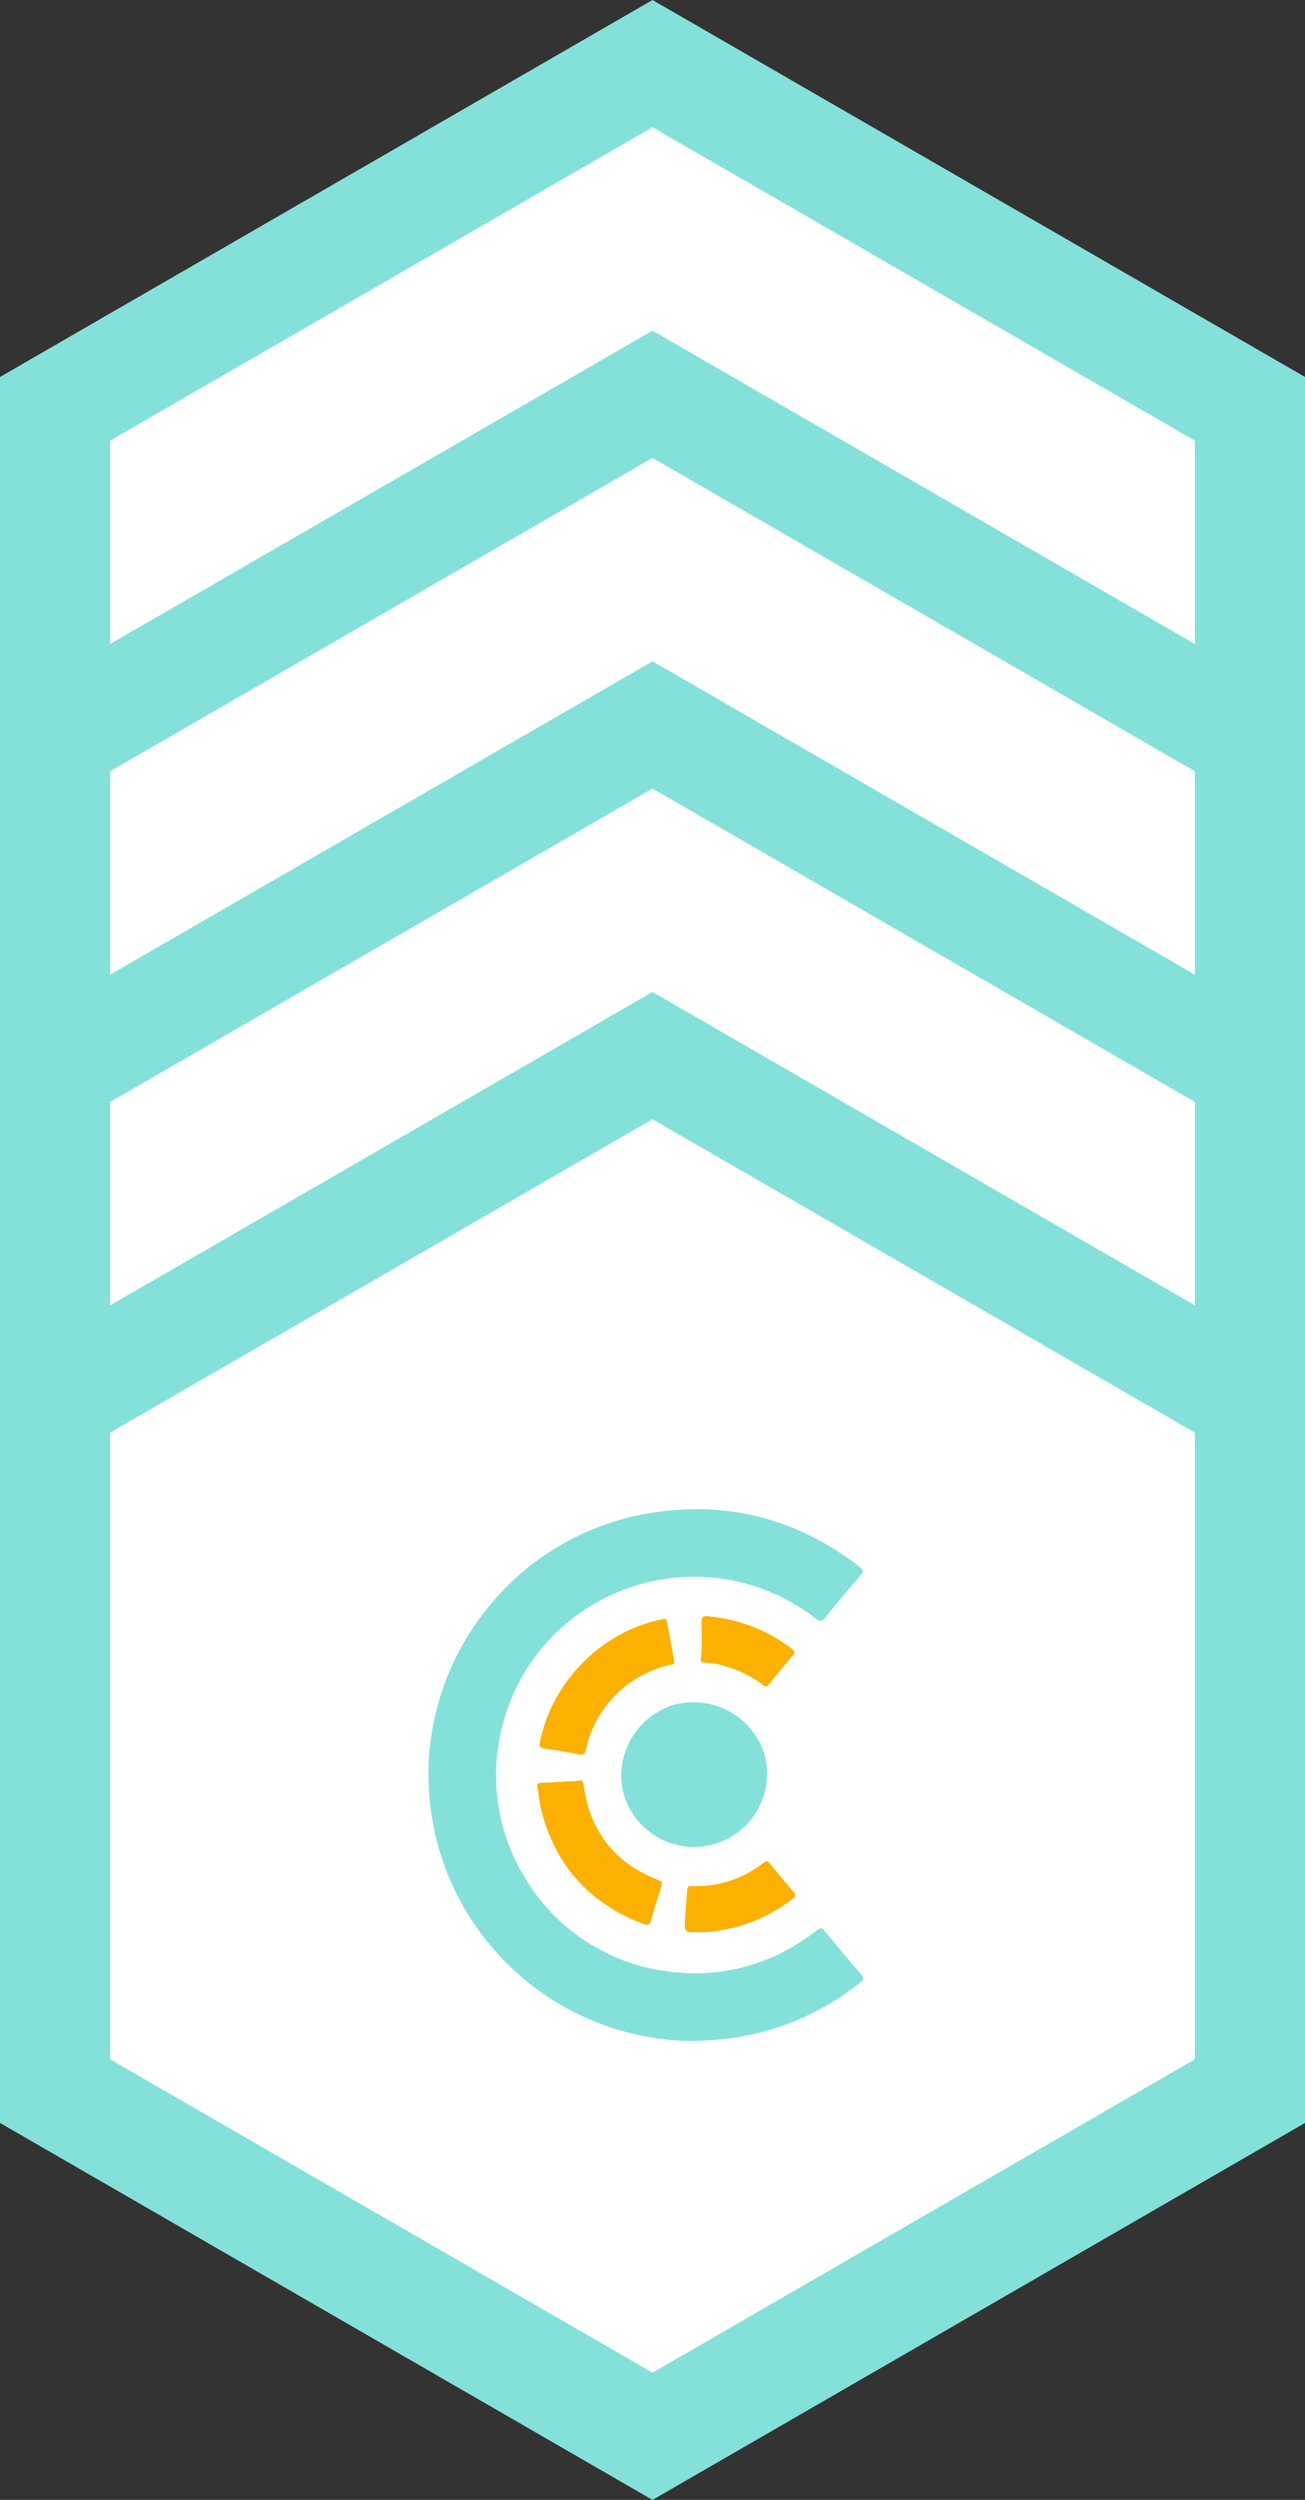
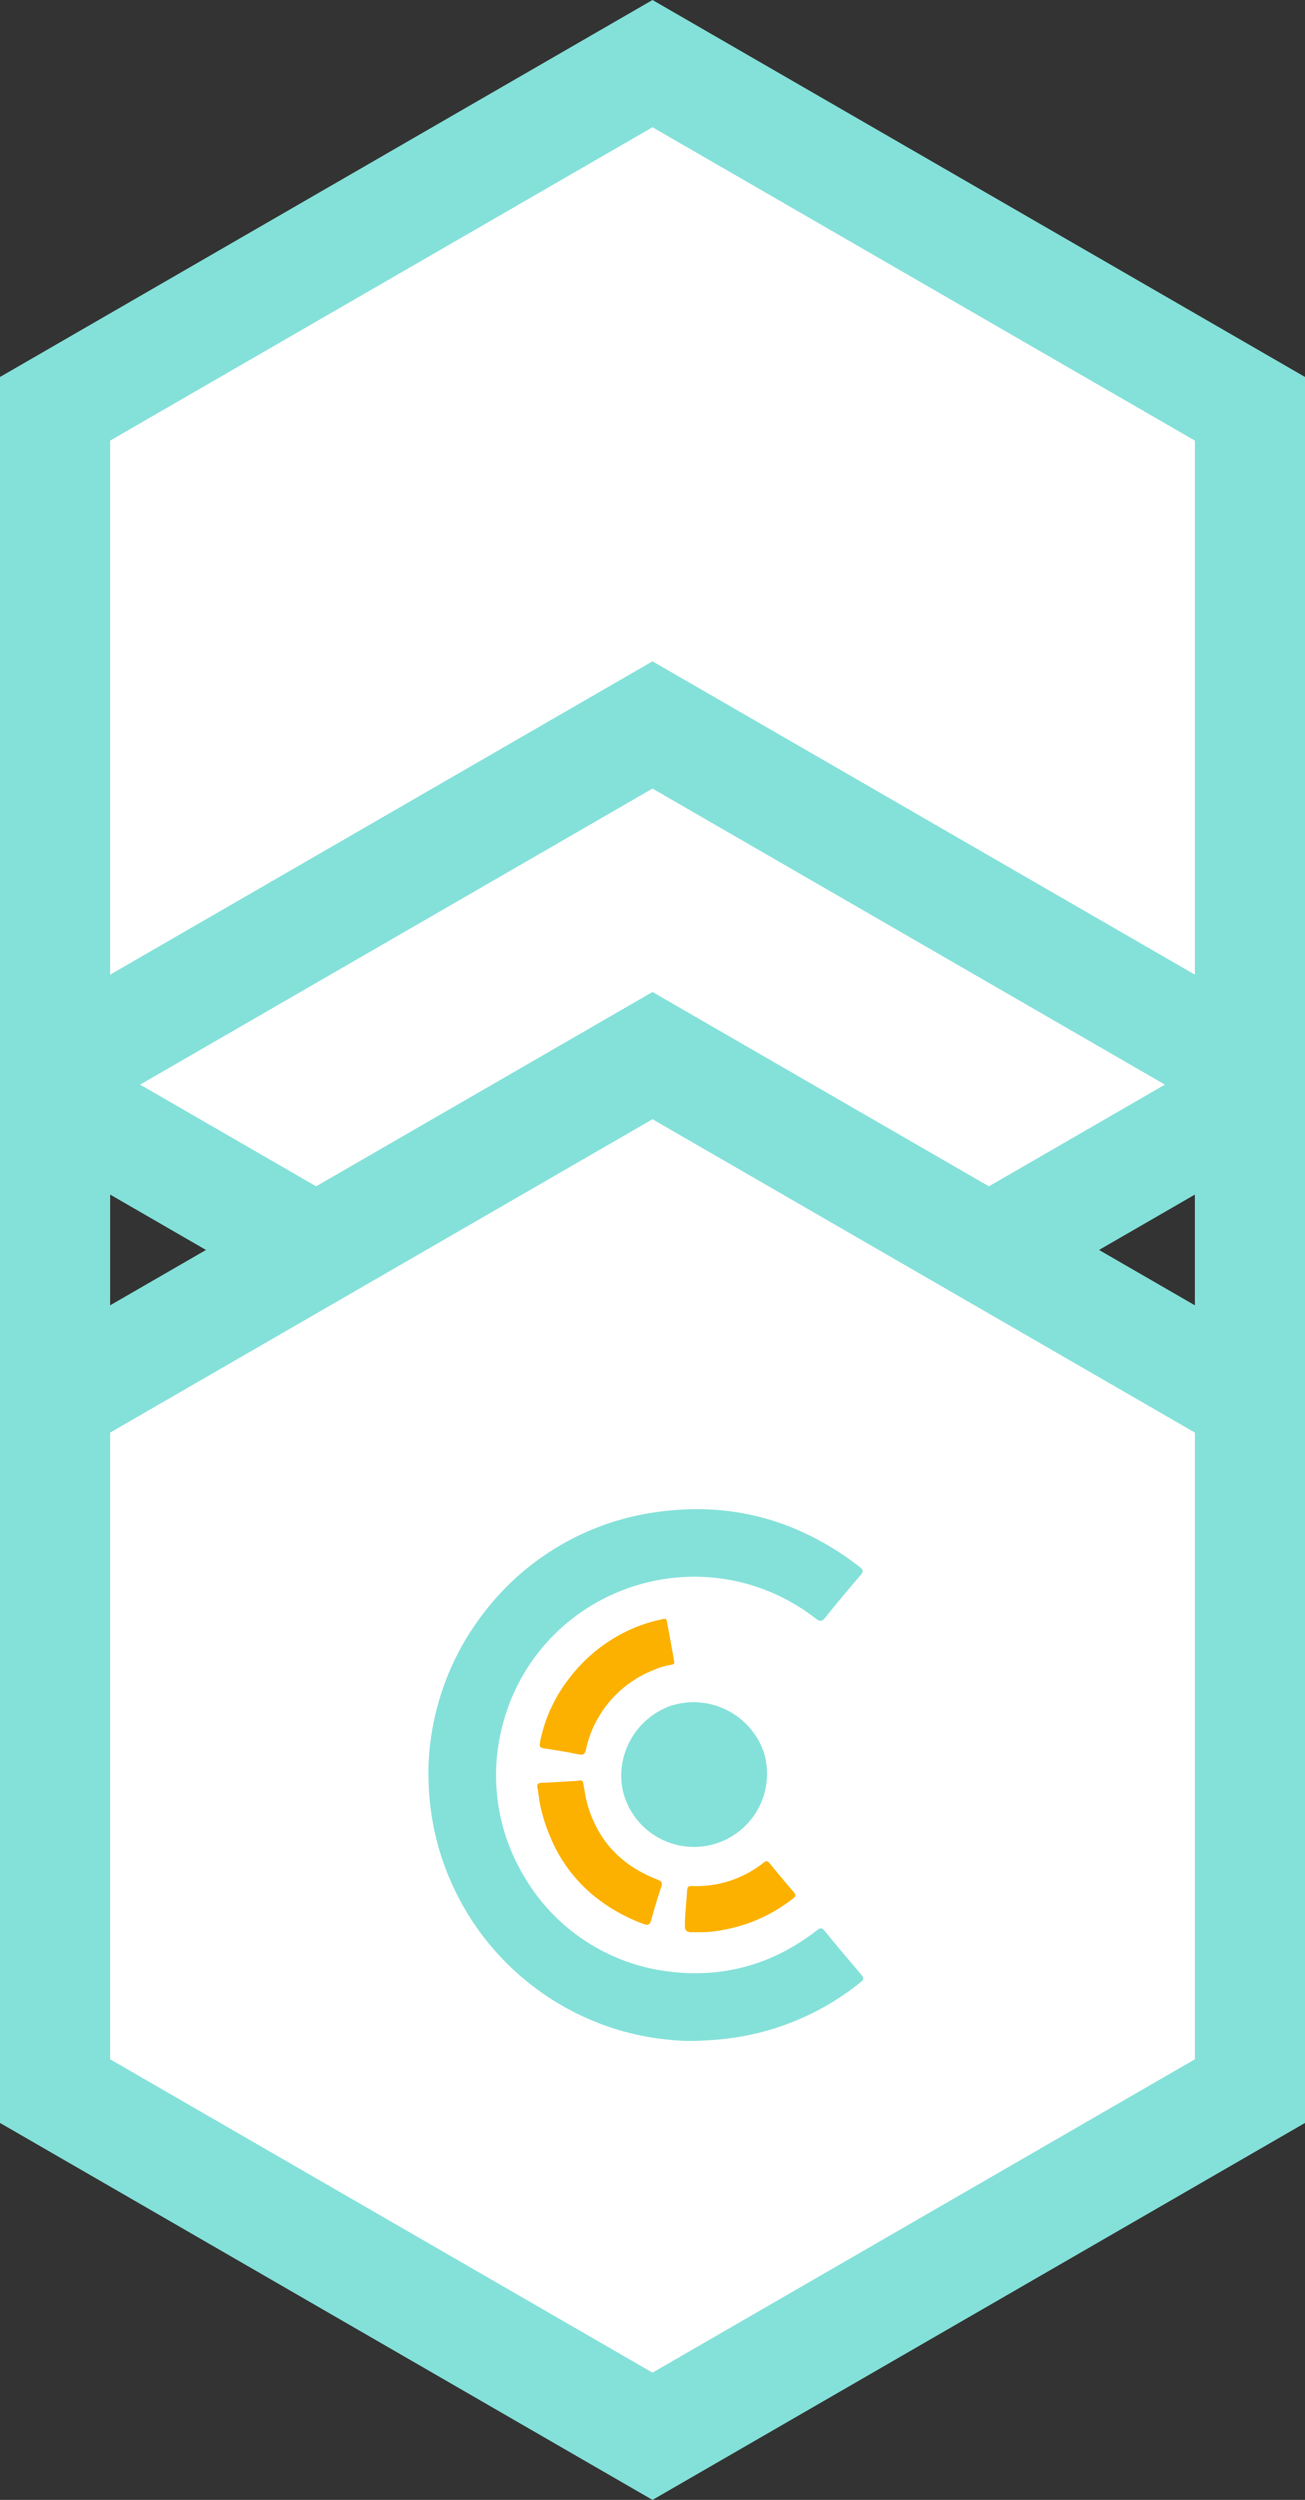
<svg xmlns="http://www.w3.org/2000/svg" width="59.24" height="113.405" viewBox="0 0 59.24 113.405">
  <rect x="0" y="0" width="59.24" height="113.405" fill="#333333" stroke="none" />
  <g id="Group_2981" data-name="Group 2981" transform="translate(-633.909 -971.34)">
    <g id="Polygon" transform="translate(623.861 971.34)" fill="#fff" stroke-miterlimit="10">
      <path d="M 39.668 65.518 L 12.548 49.86 L 12.548 18.545 L 39.668 2.887 L 66.789 18.545 L 66.789 49.86 L 39.668 65.518 Z" stroke="none" />
      <path d="M 39.668 5.773 L 15.048 19.988 L 15.048 48.417 L 39.668 62.632 L 64.289 48.417 L 64.289 19.988 L 39.668 5.773 M 39.668 0 L 69.289 17.101 L 69.289 51.304 L 39.668 68.405 L 10.048 51.304 L 10.048 17.101 L 39.668 0 Z" stroke="none" fill="#84e1d9" />
    </g>
    <g id="Polygon-2" data-name="Polygon" transform="translate(623.861 986.34)" fill="#fff" stroke-miterlimit="10">
-       <path d="M 39.668 65.518 L 12.548 49.86 L 12.548 18.545 L 39.668 2.887 L 66.789 18.545 L 66.789 49.86 L 39.668 65.518 Z" stroke="none" />
-       <path d="M 39.668 5.773 L 15.048 19.988 L 15.048 48.417 L 39.668 62.632 L 64.289 48.417 L 64.289 19.988 L 39.668 5.773 M 39.668 0 L 69.289 17.101 L 69.289 51.304 L 39.668 68.405 L 10.048 51.304 L 10.048 17.101 L 39.668 0 Z" stroke="none" fill="#84e1d9" />
-     </g>
+       </g>
    <g id="Polygon-3" data-name="Polygon" transform="translate(623.861 1001.34)" fill="#fff" stroke-miterlimit="10">
-       <path d="M 39.668 65.518 L 12.548 49.86 L 12.548 18.545 L 39.668 2.887 L 66.789 18.545 L 66.789 49.86 L 39.668 65.518 Z" stroke="none" />
      <path d="M 39.668 5.773 L 15.048 19.988 L 15.048 48.417 L 39.668 62.632 L 64.289 48.417 L 64.289 19.988 L 39.668 5.773 M 39.668 0 L 69.289 17.101 L 69.289 51.304 L 39.668 68.405 L 10.048 51.304 L 10.048 17.101 L 39.668 0 Z" stroke="none" fill="#84e1d9" />
    </g>
    <g id="Polygon-4" data-name="Polygon" transform="translate(623.861 1016.34)" fill="#fff" stroke-miterlimit="10">
      <path d="M 39.668 65.518 L 12.548 49.86 L 12.548 18.545 L 39.668 2.887 L 66.789 18.545 L 66.789 49.86 L 39.668 65.518 Z" stroke="none" />
      <path d="M 39.668 5.773 L 15.048 19.988 L 15.048 48.417 L 39.668 62.632 L 64.289 48.417 L 64.289 19.988 L 39.668 5.773 M 39.668 0 L 69.289 17.101 L 69.289 51.304 L 39.668 68.405 L 10.048 51.304 L 10.048 17.101 L 39.668 0 Z" stroke="none" fill="#84e1d9" />
    </g>
    <path id="Path_4810" data-name="Path 4810" d="M0,12.047A12.024,12.024,0,0,1,2.54,4.672,11.918,11.918,0,0,1,9.875.209,13.176,13.176,0,0,1,11.381.027C11.66.009,11.94,0,12.22,0a11.479,11.479,0,0,1,4.794,1.053A13.112,13.112,0,0,1,19.565,2.61c.192.148.2.222.042.4-.536.625-1.068,1.254-1.581,1.9-.155.194-.246.2-.45.046A9.118,9.118,0,0,0,15.55,3.768a8.867,8.867,0,0,0-2.126-.6A8.77,8.77,0,0,0,11.7,3.074a9.047,9.047,0,0,0-3.353.8,8.928,8.928,0,0,0-5,6.013A8.6,8.6,0,0,0,3.093,11.5a8.88,8.88,0,0,0,1.239,5.134A8.829,8.829,0,0,0,8.2,20.189a8.616,8.616,0,0,0,2.448.747,9.66,9.66,0,0,0,1.7.114,8.635,8.635,0,0,0,4.15-1.177,10.076,10.076,0,0,0,1.109-.743,1.172,1.172,0,0,1,.107-.076.16.16,0,0,1,.227.025.92.92,0,0,1,.075.083c.531.652,1.073,1.294,1.618,1.933a.835.835,0,0,1,.074.1.145.145,0,0,1-.023.209.665.665,0,0,1-.068.06,11.947,11.947,0,0,1-4.73,2.319,12.146,12.146,0,0,1-1.494.255c-.376.041-.753.062-1.13.08a9.562,9.562,0,0,1-1.454-.06,11.831,11.831,0,0,1-2.831-.65,12.095,12.095,0,0,1-7.1-6.857,11.894,11.894,0,0,1-.7-2.477,11.555,11.555,0,0,1-.163-1.589C.011,12.337.005,12.192,0,12.047Z" transform="translate(653.354 1039.801)" fill="#84e1d9" />
    <path id="Path_4811" data-name="Path 4811" d="M205.436,208.491a3.384,3.384,0,0,1,2.2-3.146,3.373,3.373,0,0,1,4.28,2.111,3.319,3.319,0,1,1-6.4,1.754A3.5,3.5,0,0,1,205.436,208.491Z" transform="translate(456.673 843.393)" fill="#84e1d9" />
    <path id="Path_4812" data-name="Path 4812" d="M120.594,122.879a1.871,1.871,0,0,1-.319-.054c-.427-.083-.856-.154-1.286-.217a.875.875,0,0,1-.168-.034.132.132,0,0,1-.1-.137,1.51,1.51,0,0,1,.056-.328,6.852,6.852,0,0,1,1.307-2.723,7.233,7.233,0,0,1,3.054-2.311,7.444,7.444,0,0,1,1.211-.352c.087-.019.125.01.144.109q.061.318.119.636.107.587.212,1.174c.017.1-.012.144-.106.156a3.213,3.213,0,0,0-.794.23,5.038,5.038,0,0,0-2.857,2.808,4.7,4.7,0,0,0-.238.772.958.958,0,0,1-.042.145A.175.175,0,0,1,120.594,122.879Z" transform="translate(539.689 928.057)" fill="#fcb100" />
    <path id="Path_4813" data-name="Path 4813" d="M116,289c0-.107.028-.146.116-.167a.433.433,0,0,1,.09-.013c.428-.012.856-.044,1.283-.068a3.311,3.311,0,0,0,.413-.033.137.137,0,0,1,.185.122c.032.145.051.292.078.438a5.181,5.181,0,0,0,1,2.3,4.926,4.926,0,0,0,1.517,1.272,6.483,6.483,0,0,0,.731.344,1.3,1.3,0,0,1,.147.067.172.172,0,0,1,.091.2.99.99,0,0,1-.038.136c-.159.466-.3.937-.429,1.412a.873.873,0,0,1-.05.143.167.167,0,0,1-.214.1.764.764,0,0,1-.106-.033,7.819,7.819,0,0,1-2.382-1.386,6.846,6.846,0,0,1-1.84-2.555,7.691,7.691,0,0,1-.454-1.423c-.051-.244-.073-.493-.113-.739Z" transform="translate(542.297 763.393)" fill="#fcb100" />
    <path id="Path_4814" data-name="Path 4814" d="M273.872,378.028h-.318c-.03,0-.061,0-.091,0-.184-.018-.25-.088-.256-.272a6.668,6.668,0,0,1,.03-.667c.021-.313.05-.625.071-.938.012-.184.052-.224.236-.218a4.9,4.9,0,0,0,3.158-1,1.527,1.527,0,0,1,.14-.1.119.119,0,0,1,.166.018.557.557,0,0,1,.061.067c.348.426.7.85,1.058,1.266l.02.023c.106.127.1.191-.032.294q-.3.233-.622.435a7.067,7.067,0,0,1-2.528.982A5.335,5.335,0,0,1,273.872,378.028Z" transform="translate(391.792 680.965)" fill="#fcb100" />
-     <path id="Path_4815" data-name="Path 4815" d="M290.235,113.9c.207.018.427.046.647.084a7.313,7.313,0,0,1,2.111.7,7.447,7.447,0,0,1,1.085.686l.024.019c.128.1.135.16.031.284q-.547.651-1.08,1.313c-.1.121-.154.127-.281.032a5.008,5.008,0,0,0-1.827-.88,2.676,2.676,0,0,0-.6-.112l-.275-.027c-.133-.021-.13-.085-.111-.217a2.181,2.181,0,0,0,.035-.383c0-.408,0-.817,0-1.225a.693.693,0,0,1,0-.071C290,113.95,290.065,113.9,290.235,113.9Z" transform="translate(375.766 930.756)" fill="#fcb100" />
  </g>
</svg>